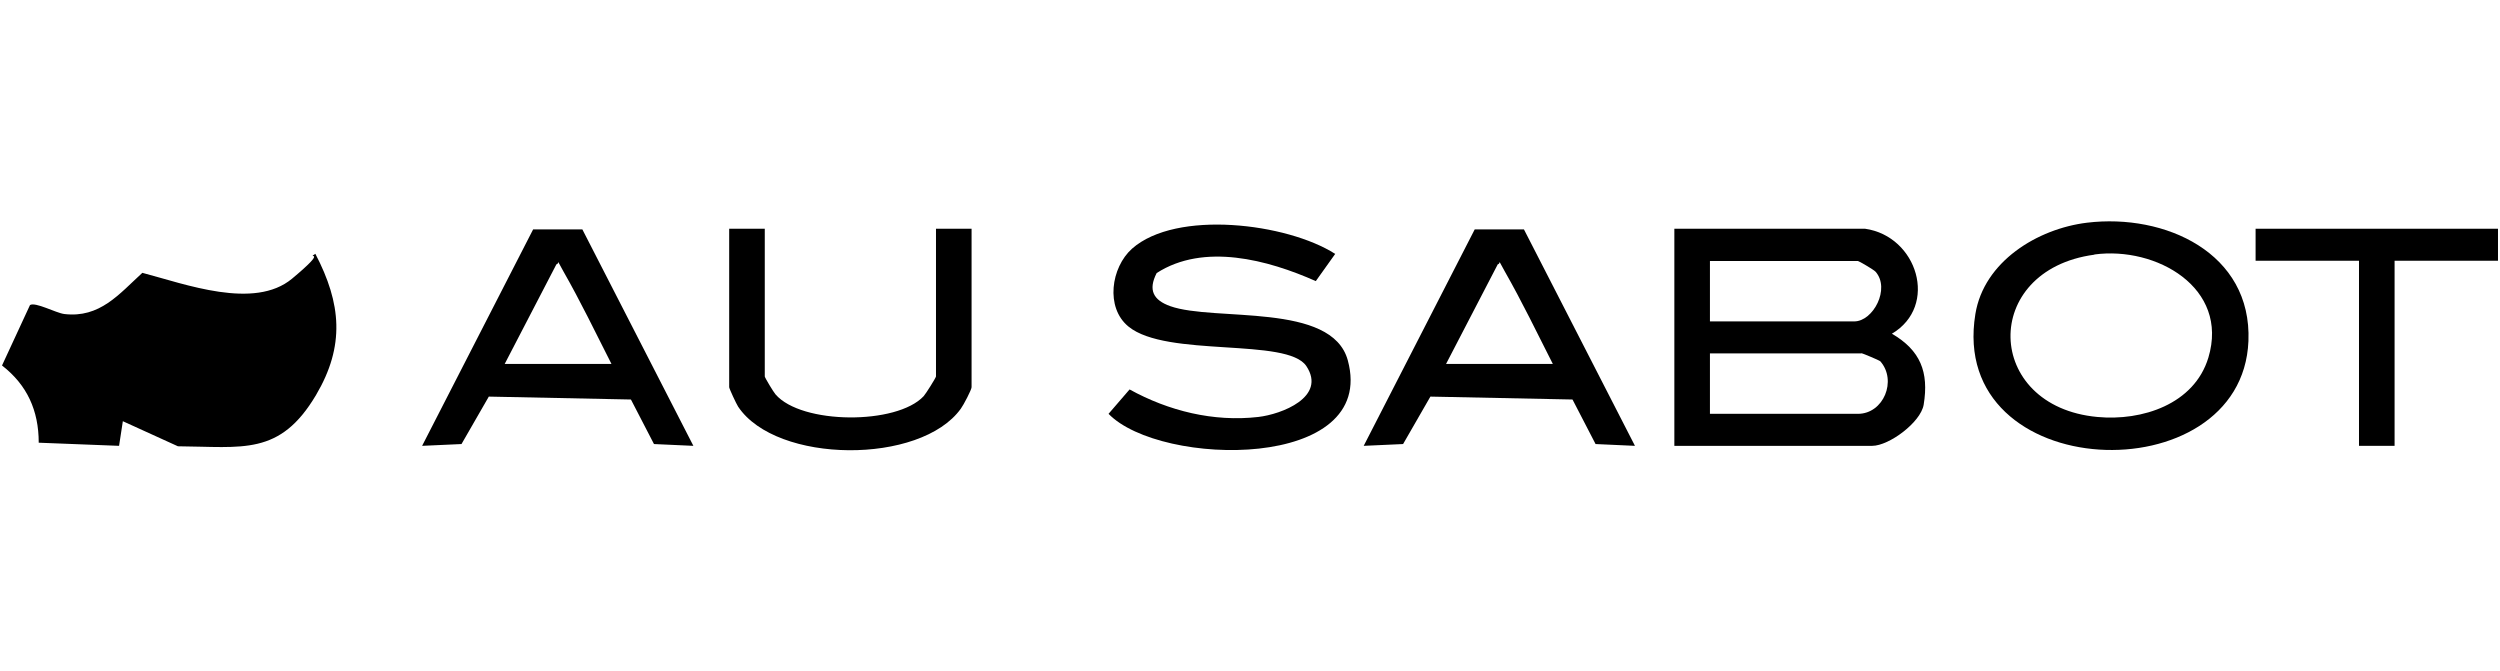
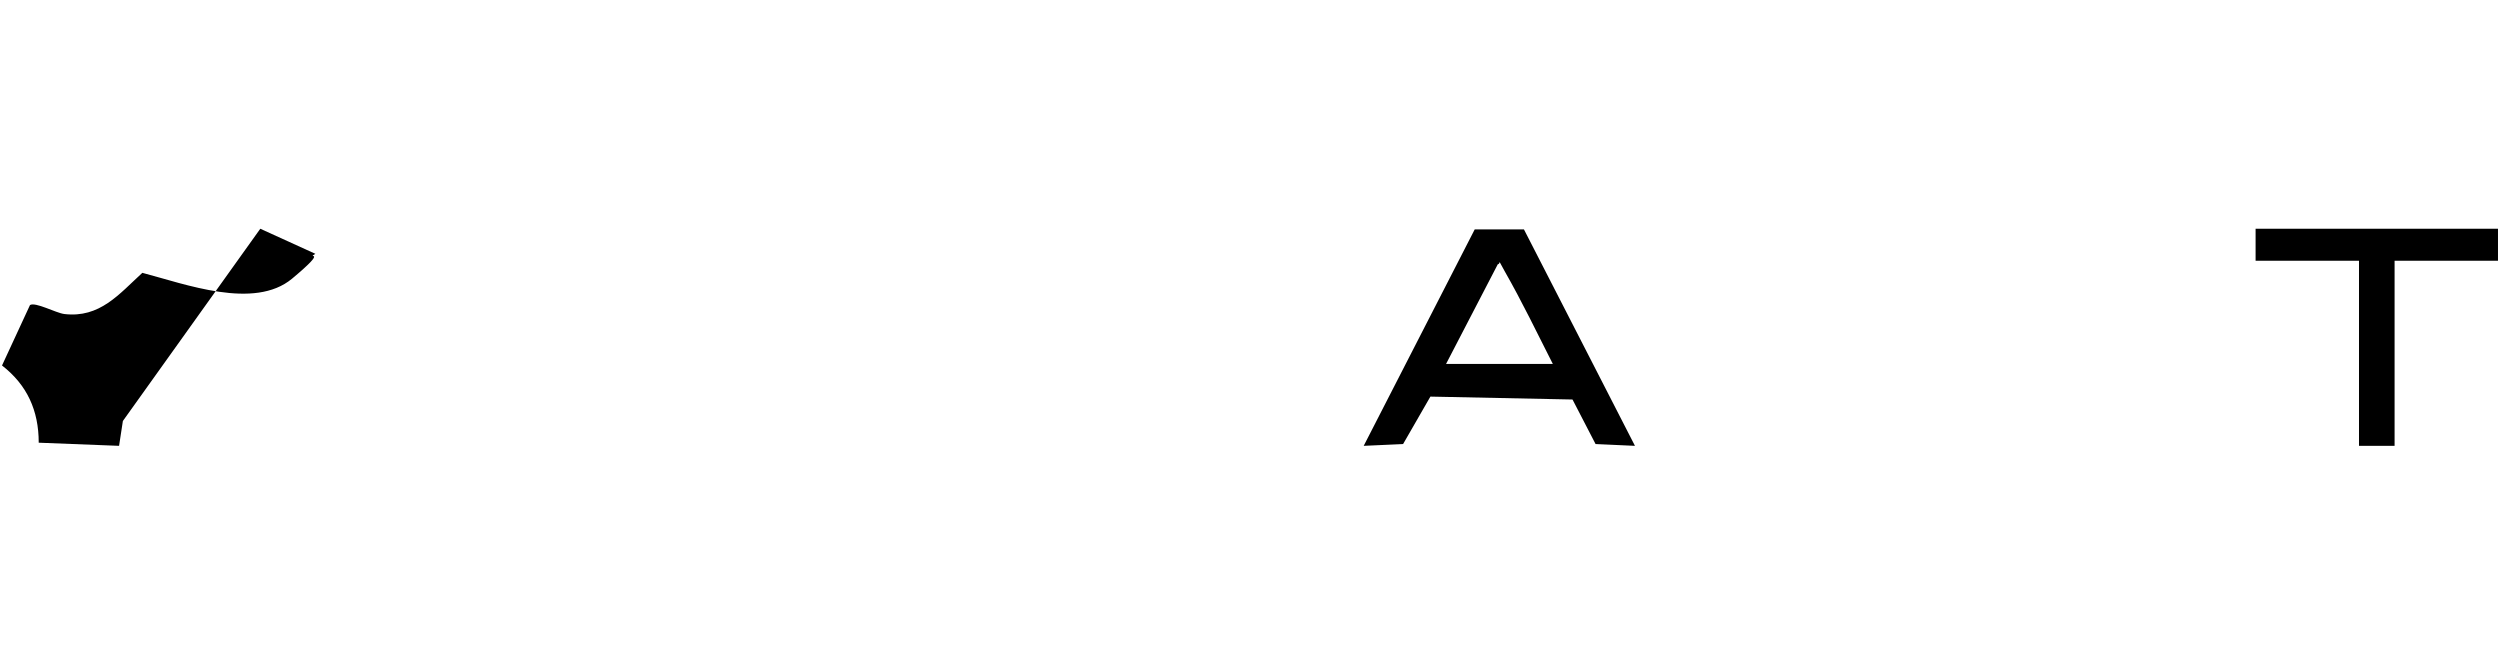
<svg xmlns="http://www.w3.org/2000/svg" id="Ebene_1" version="1.1" viewBox="0 0 1117 300">
  <g id="GsB5ev">
    <g>
-       <path d="M54.9,188.1l-1.7,11.1-35.9-1.4c0-14.4-5.2-25.8-16.4-34.5l12.5-27c2.4-1.5,11.5,3.5,15.3,4,15.9,1.9,24.5-8.9,34.9-18.4,19.1,5,50,16.7,66.9,2.6s5.9-8.3,10.4-11.1c11.6,22.2,13.3,41.1.3,63.1-16.2,27.3-32.8,23.1-61.7,22.9l-24.6-11.2Z" />
-       <path d="M833.3,102.2c23.4,3.3,33,34.5,12,46.9,12.7,7.4,16.6,17.1,14.2,31.7-1.3,7.9-15.5,18.4-23,18.4h-88.4v-97h85.3ZM764,143.6h64.5c8.4,0,16.2-14.6,9.5-22.2-.8-.9-7.5-4.8-7.9-4.8h-66.1v27ZM831.7,157.9h-67.7v27h66.1c11.5,0,17.6-14.9,10-23.5-.4-.4-7.8-3.5-8.4-3.6Z" />
-       <path d="M596.6,113.4l-8.7,12.2c-21.4-9.5-50-17.2-71.1-3.6-3.9,7.6-1.5,12.1,6.1,14.8,19.7,7,72.2-1.9,79.3,24.2,13.4,49.4-83.7,47.8-106.9,23.9l9.4-10.9c17.4,9.6,37.5,14.6,57.5,12.3,10.4-1.2,30.6-8.9,21.5-22.7-8.5-12.9-62.4-3.7-79.5-17.7-10.4-8.5-7.8-26.4,1.6-34.8,19.8-17.5,69.2-11.4,90.7,2.3Z" />
-       <path d="M932.5,99.5c34.7-4.2,73.7,13.4,72.1,52.9-2.8,69-134.5,64.3-122-12.1,3.8-23.4,27.7-38.1,49.9-40.8ZM935.7,113.8c-50.9,6.9-49.3,67.8,1.4,72.5,20,1.9,43.3-5.7,49.6-26.5,9.4-31.3-23.4-49.8-50.9-46.1Z" />
-       <path d="M260.2,102.5l49.6,96.7-17.6-.8-10.3-19.9-63.5-1.3-12.2,21.2-17.6.8,49.6-96.7h21.8ZM225.4,162.6h47.8c-7-13.8-13.8-27.9-21.5-41.4s.2-3.9-3.1-3.1l-23.1,44.5Z" />
+       <path d="M54.9,188.1l-1.7,11.1-35.9-1.4c0-14.4-5.2-25.8-16.4-34.5l12.5-27c2.4-1.5,11.5,3.5,15.3,4,15.9,1.9,24.5-8.9,34.9-18.4,19.1,5,50,16.7,66.9,2.6s5.9-8.3,10.4-11.1l-24.6-11.2Z" />
      <path d="M680.9,102.5l49.6,96.7-17.6-.8-10.3-19.9-63.5-1.3-12.2,21.2-17.6.8,49.6-96.7h21.8ZM646,162.6h47.8c-7-13.8-13.8-27.9-21.5-41.4s.2-3.9-3.1-3.1l-23.1,44.5Z" />
-       <path d="M341.7,102.2v66c0,.5,3.9,7,4.8,8,11.6,13.5,54.2,13.7,66.2.8,1-1.1,5.5-8.3,5.5-8.8v-66h15.9v70.8c0,1.1-3.6,8-4.8,9.6-18,25.1-82.4,24.7-99.5-.9-.8-1.2-4-8.1-4-8.7v-70.8h15.9Z" />
      <polygon points="1116.1 102.2 1116.1 116.5 1069.9 116.5 1069.9 199.2 1054 199.2 1054 116.5 1007.8 116.5 1007.8 102.2 1116.1 102.2" />
    </g>
  </g>
</svg>